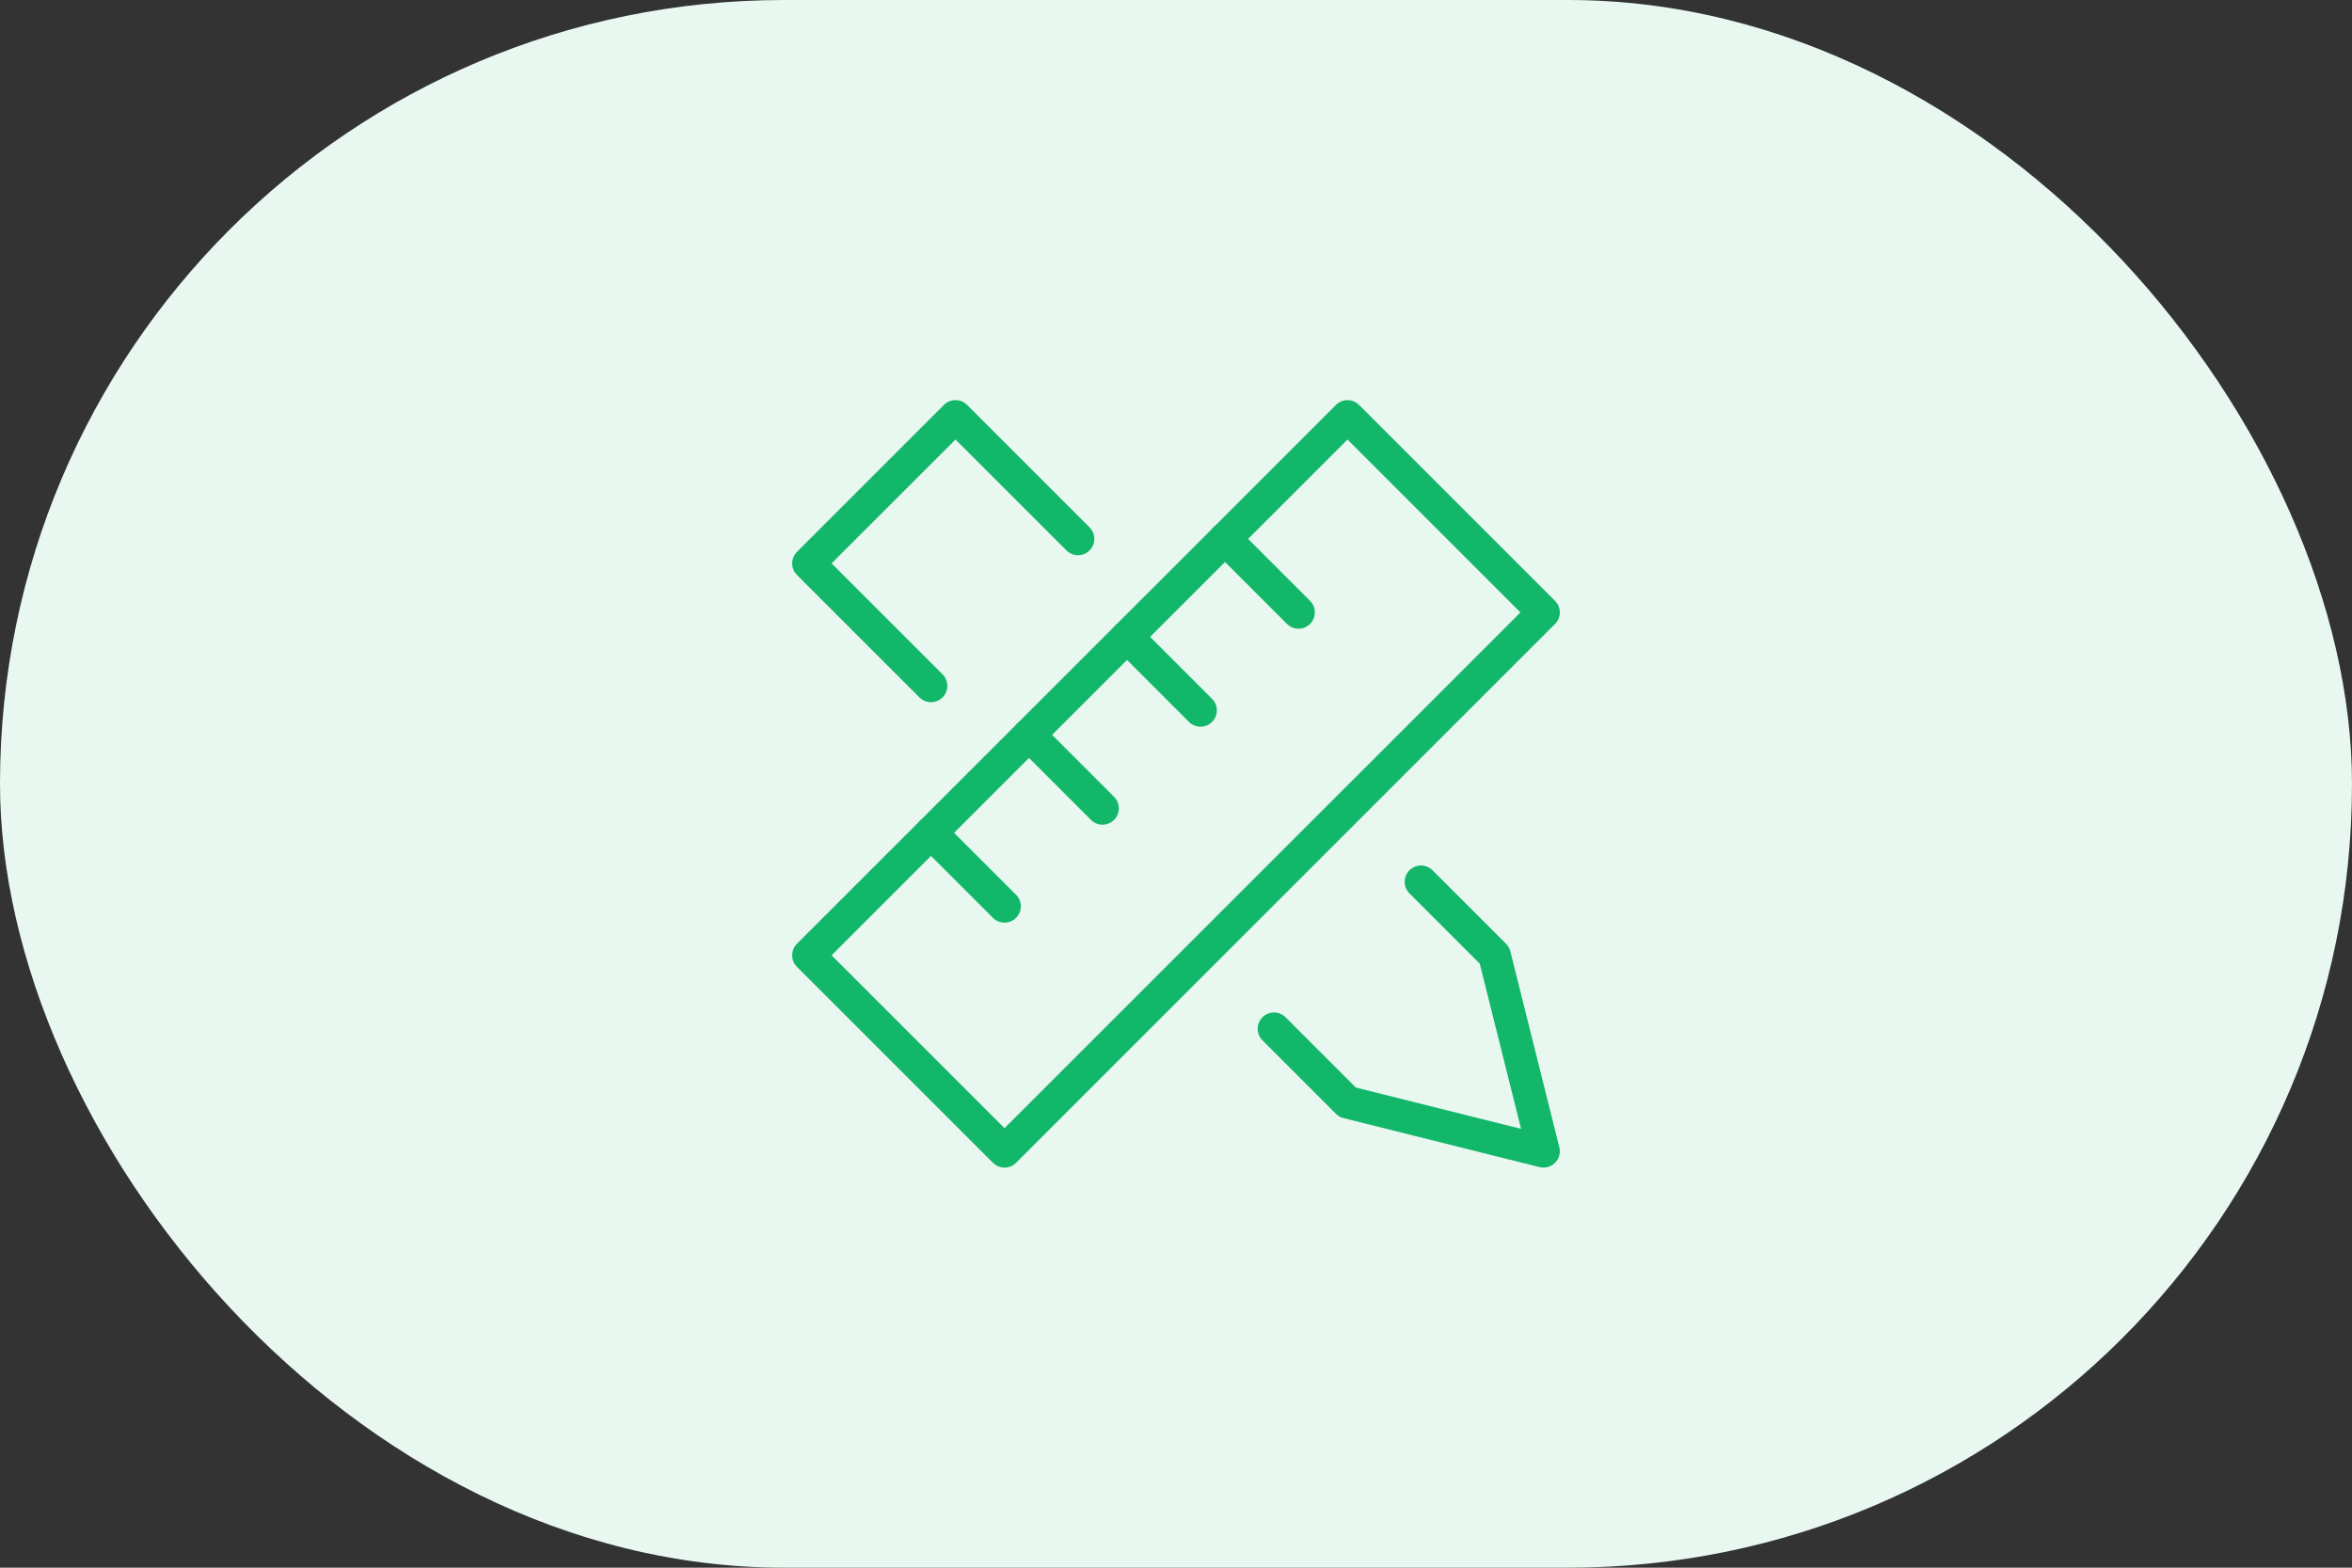
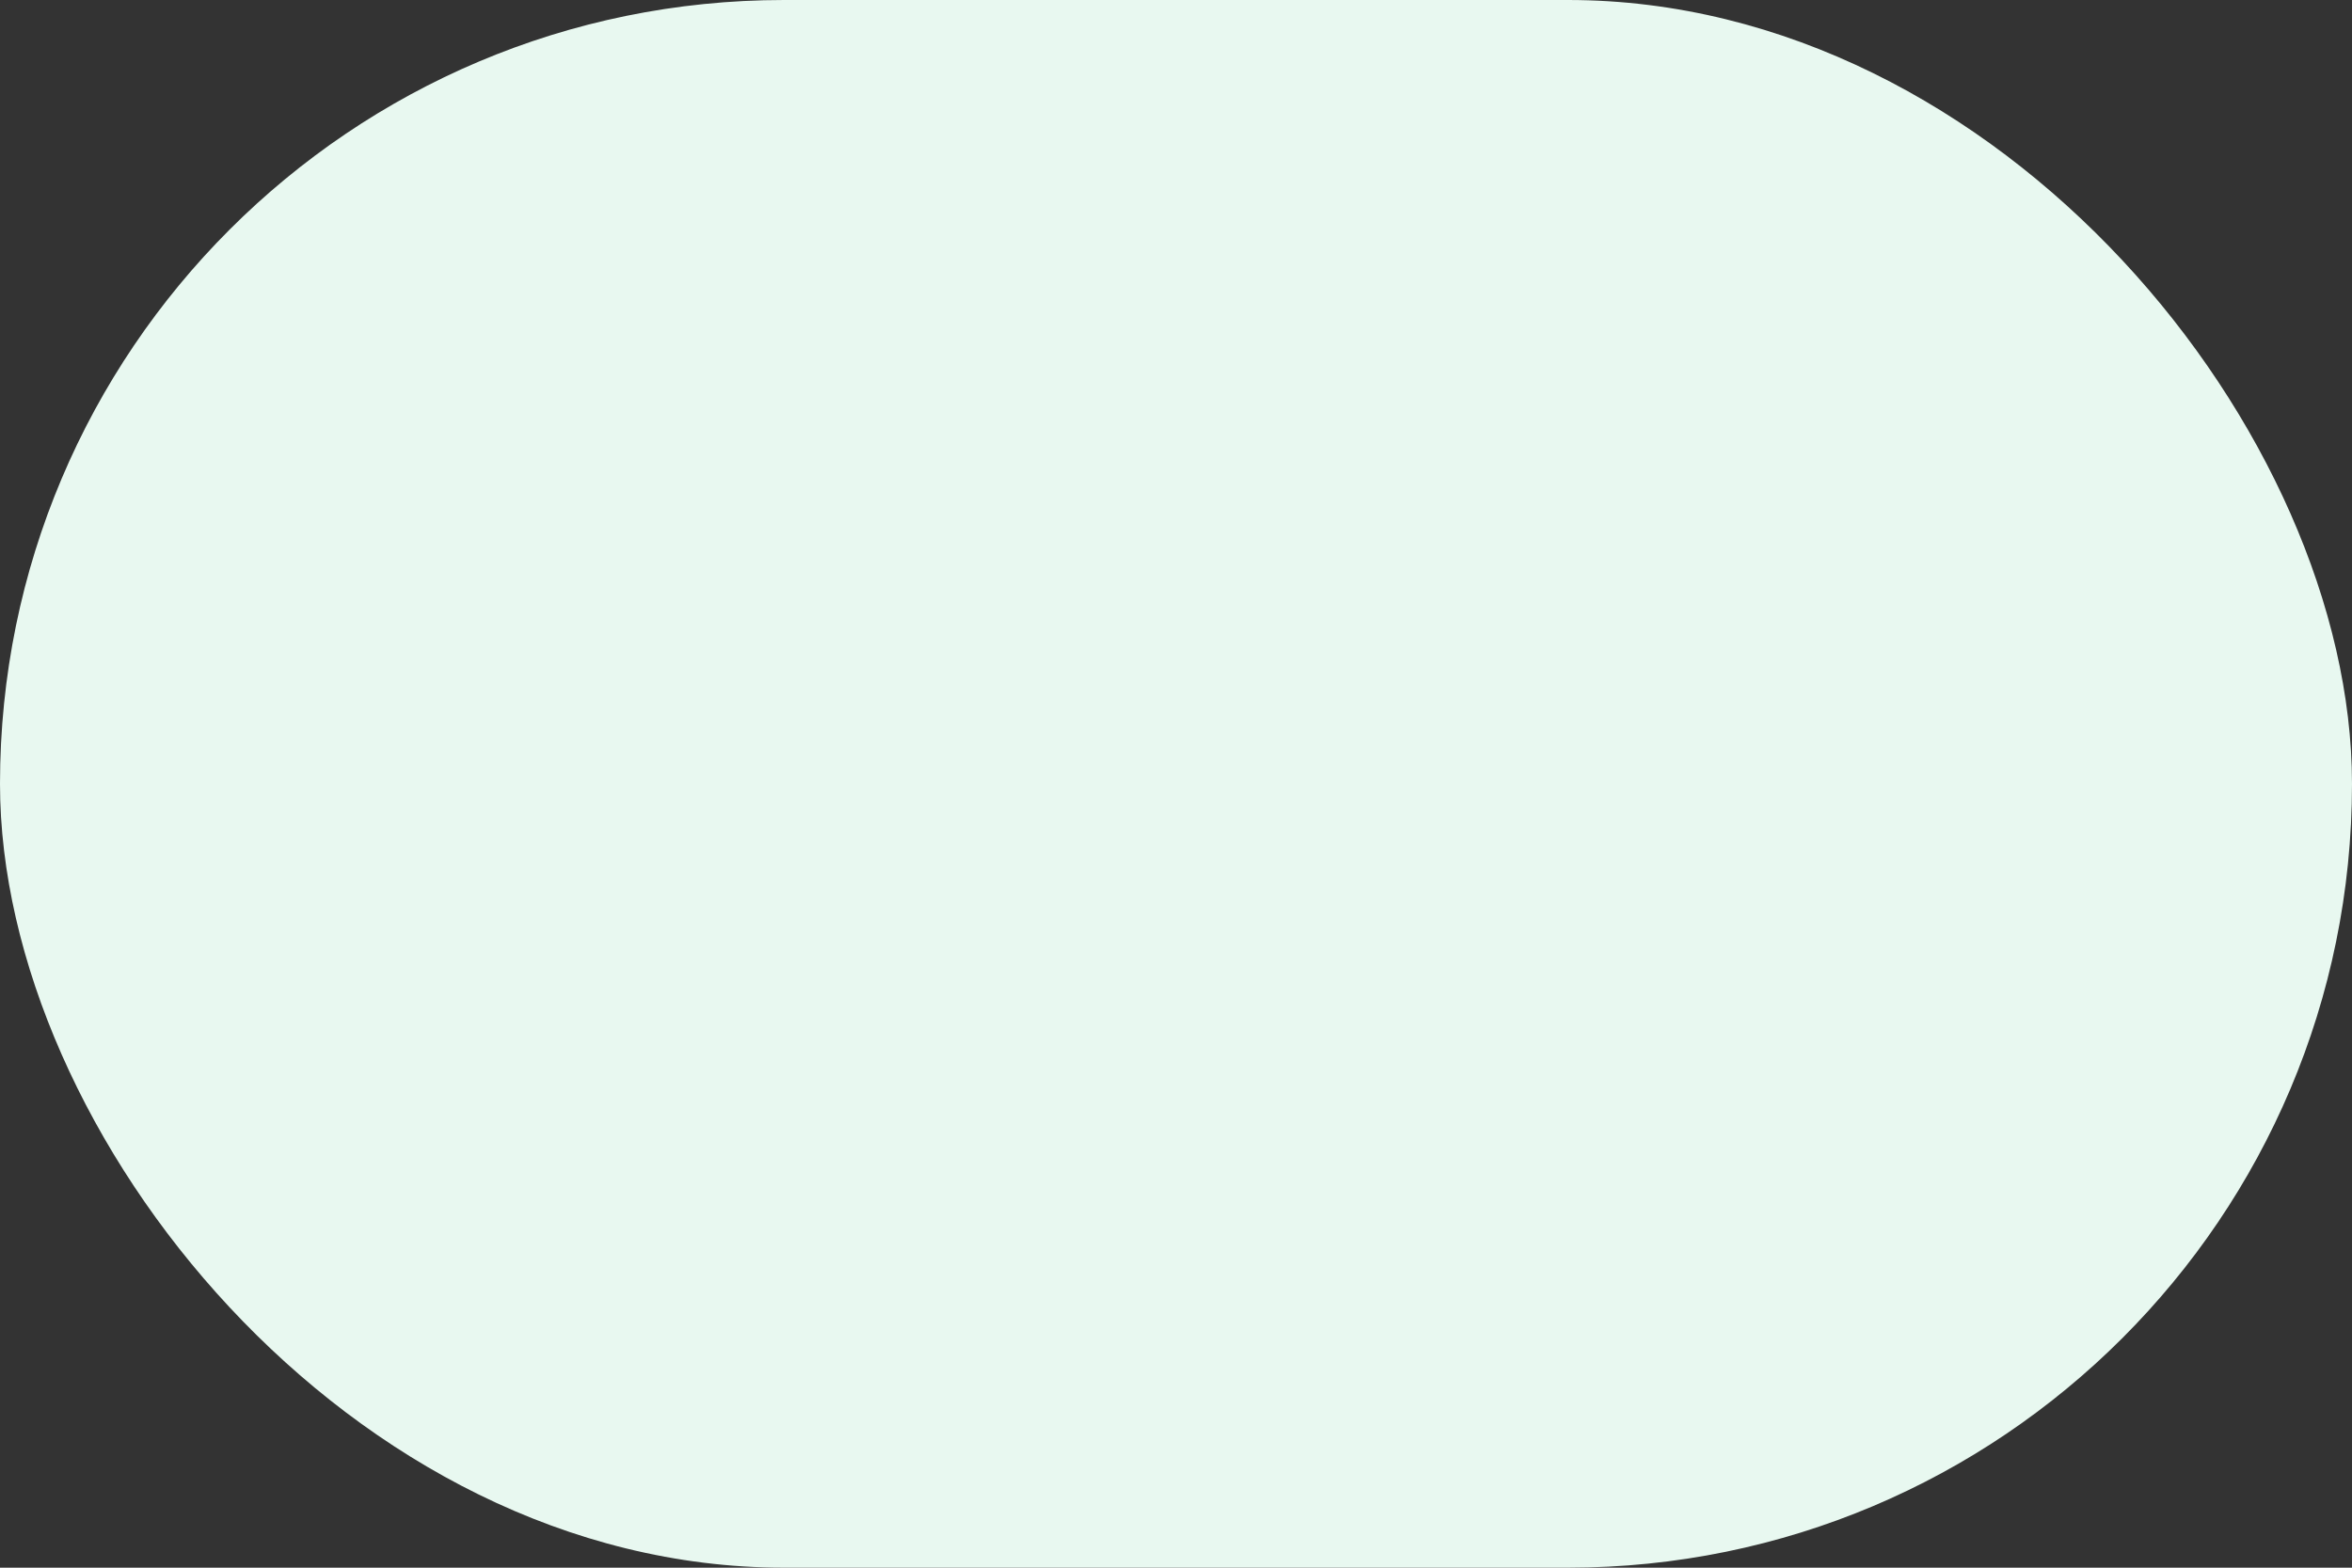
<svg xmlns="http://www.w3.org/2000/svg" width="72" height="48" viewBox="0 0 72 48" fill="none">
  <rect x="0" y="0" width="72" height="48" fill="#333333" stroke="none" />
  <rect width="72" height="48" rx="24" fill="#E8F8F0" />
  <g clip-path="url(#clip0_3992_8272)">
    <path d="M28.5 21L24.75 17.25L29.25 12.75L33 16.5" stroke="#12B76A" stroke-linecap="round" stroke-linejoin="round" />
    <path d="M43.5 27L45.75 29.25L47.25 35.25L41.25 33.75L39 31.5" stroke="#12B76A" stroke-linecap="round" stroke-linejoin="round" />
    <path d="M41.25 12.751L24.75 29.25L30.75 35.25L47.25 18.751L41.25 12.751Z" stroke="#12B76A" stroke-linecap="round" stroke-linejoin="round" />
    <path d="M28.5 25.5L30.75 27.75" stroke="#12B76A" stroke-linecap="round" stroke-linejoin="round" />
    <path d="M31.5 22.5L33.75 24.75" stroke="#12B76A" stroke-linecap="round" stroke-linejoin="round" />
    <path d="M34.5 19.5L36.75 21.75" stroke="#12B76A" stroke-linecap="round" stroke-linejoin="round" />
    <path d="M37.5 16.5L39.75 18.75" stroke="#12B76A" stroke-linecap="round" stroke-linejoin="round" />
  </g>
  <defs>
    <clipPath id="clip0_3992_8272">
-       <rect width="24" height="24" fill="white" transform="translate(24 12)" />
-     </clipPath>
+       </clipPath>
  </defs>
</svg>